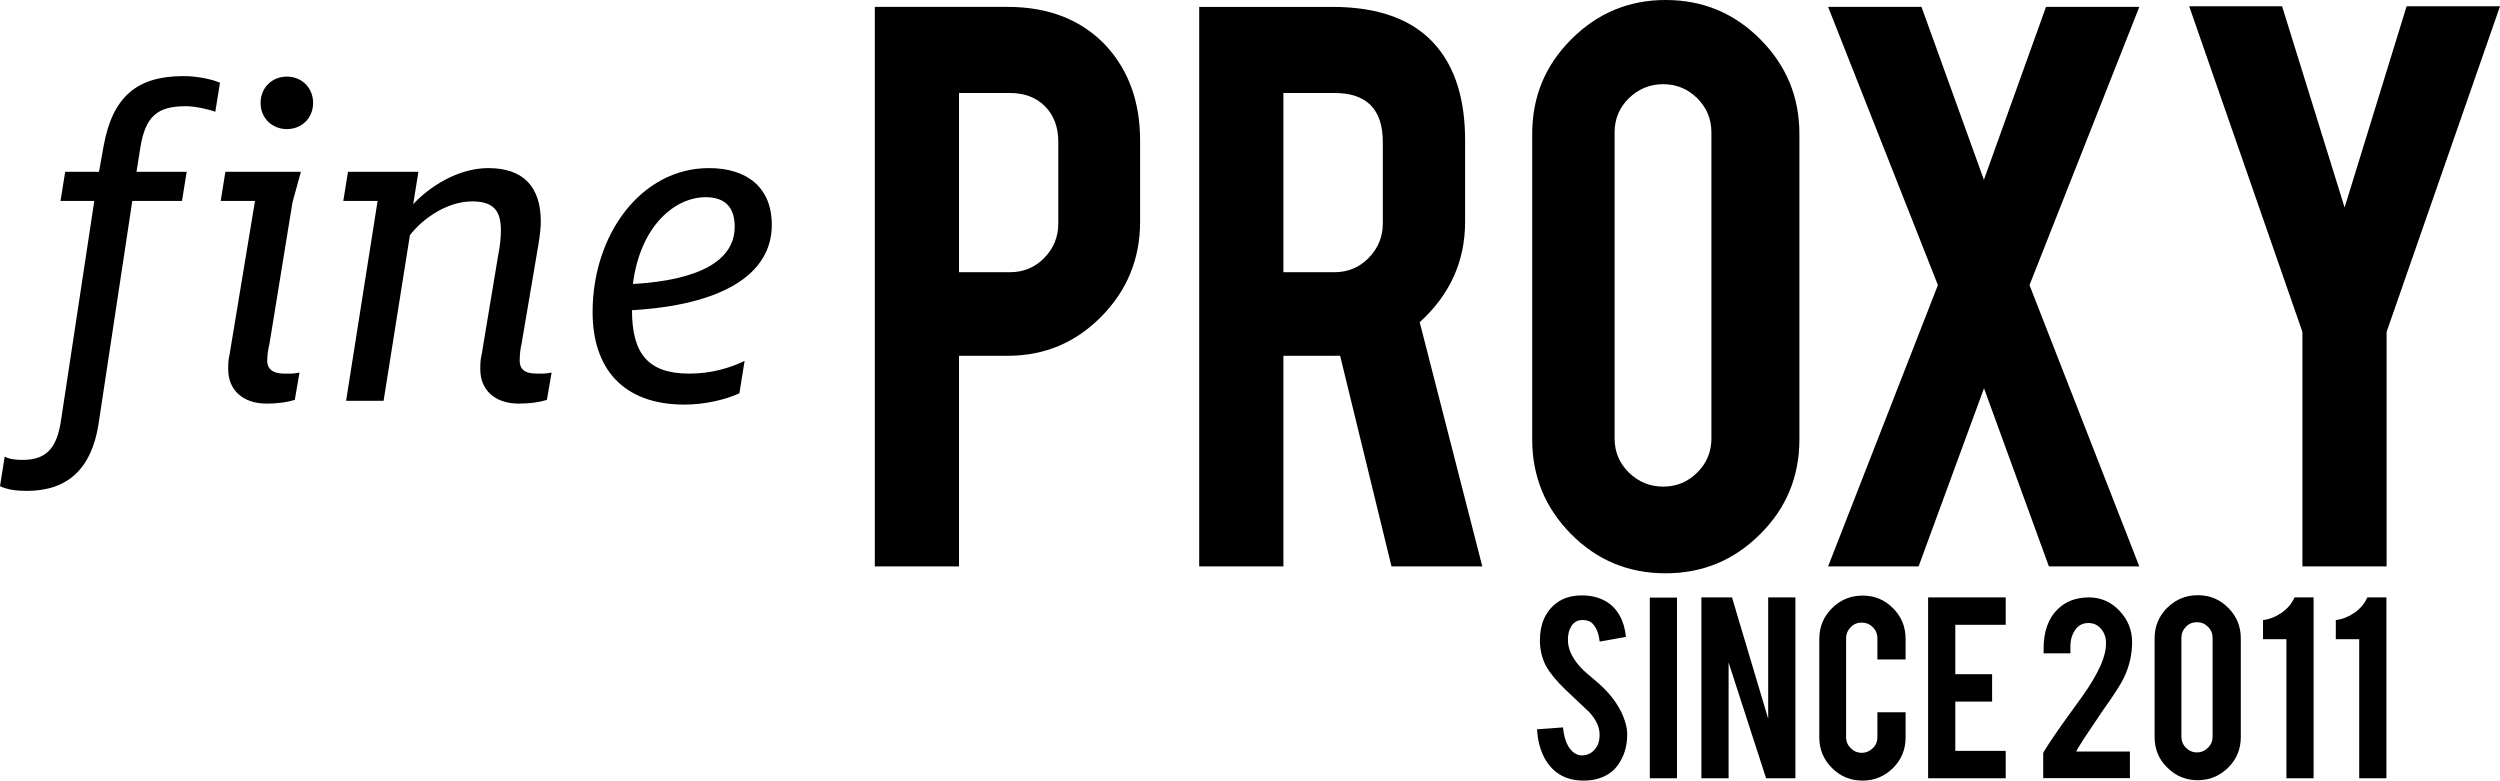
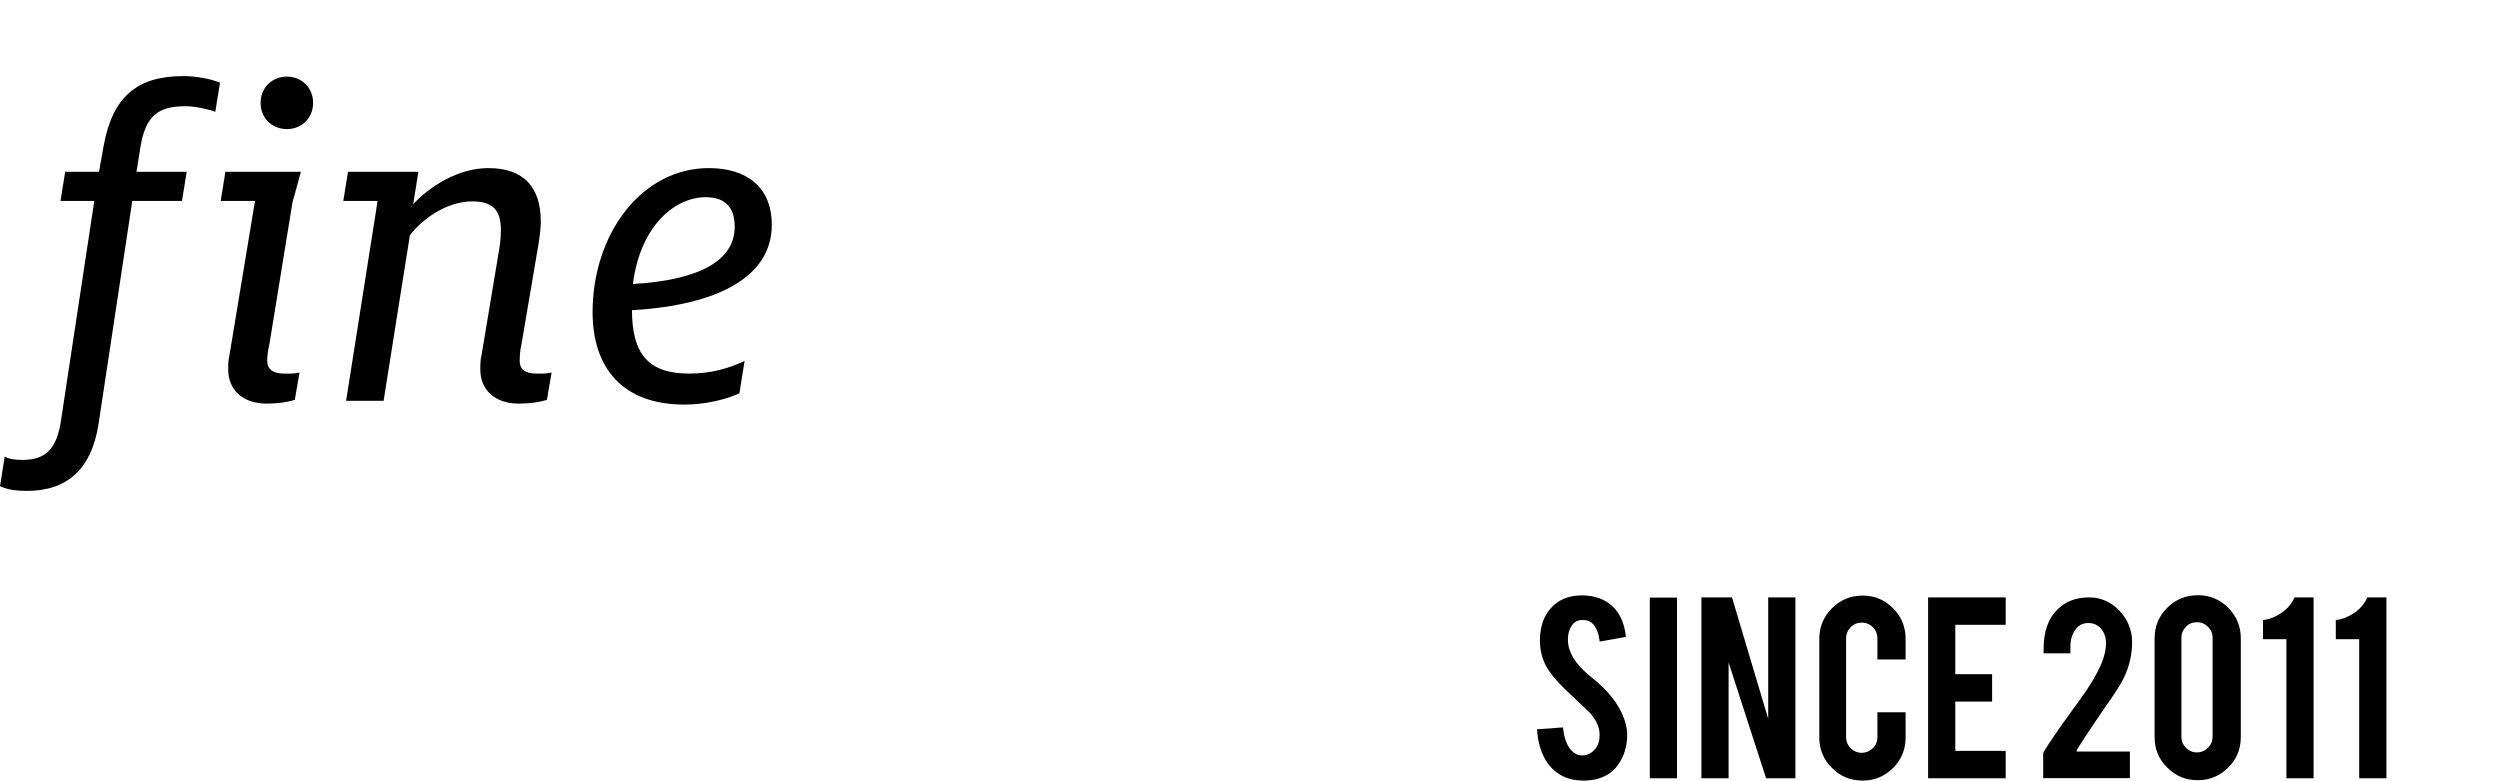
<svg xmlns="http://www.w3.org/2000/svg" clip-rule="evenodd" fill-rule="evenodd" height="78.06" image-rendering="optimizeQuality" shape-rendering="geometricPrecision" text-rendering="geometricPrecision" viewBox="0 0 250 78.06" width="250">
  <g fill-rule="nonzero">
    <g>
-       <path d="M100.78 0.69c4.11,0 7.39,1.3 9.83,3.89 2.26,2.47 3.4,5.62 3.4,9.47l0 8.13c0,3.69 -1.29,6.85 -3.87,9.47 -2.58,2.62 -5.7,3.93 -9.37,3.93l-4.87 0 0 21.06 -8.42 0 0 -55.95 13.3 0zm5.05 13.49c0,-1.47 -0.44,-2.64 -1.32,-3.54 -0.88,-0.89 -2.05,-1.34 -3.51,-1.34l-5.1 0 0 17.92 5.1 0c1.34,0 2.49,-0.47 3.42,-1.42 0.94,-0.96 1.41,-2.11 1.41,-3.45l0 -8.17zm27.41 -13.49c4.7,0 8.16,1.3 10.37,3.89 1.94,2.26 2.9,5.42 2.9,9.46l0 8.13c0,3.96 -1.51,7.3 -4.54,10.05l6.26 24.42 -9.08 0 -5.14 -21.07c-0.24,0.01 -0.49,0.01 -0.76,0.01l-4.91 0 0 21.06 -8.42 0 0 -55.95 13.32 0zm5.04 13.49c0,-3.25 -1.62,-4.88 -4.83,-4.88l-5.11 0 0 17.92 5.11 0c1.34,0 2.48,-0.47 3.41,-1.42 0.94,-0.96 1.42,-2.11 1.42,-3.45l0 -8.17zm28.28 -14.18c3.72,0 6.87,1.31 9.47,3.93 2.61,2.62 3.91,5.77 3.91,9.46l0 30.55c0,3.72 -1.31,6.89 -3.93,9.48 -2.61,2.61 -5.76,3.91 -9.45,3.91 -3.72,0 -6.87,-1.31 -9.46,-3.93 -2.59,-2.62 -3.88,-5.77 -3.88,-9.46l0 -30.55c0,-3.72 1.31,-6.88 3.93,-9.48 2.61,-2.61 5.75,-3.91 9.41,-3.91zm4.58 13.24c0,-1.34 -0.47,-2.47 -1.41,-3.41 -0.94,-0.93 -2.07,-1.41 -3.41,-1.41 -1.34,0 -2.48,0.48 -3.44,1.41 -0.95,0.94 -1.42,2.07 -1.42,3.41l0 30.6c0,1.34 0.47,2.47 1.42,3.41 0.96,0.94 2.1,1.41 3.44,1.41 1.34,0 2.47,-0.47 3.41,-1.41 0.94,-0.94 1.41,-2.07 1.41,-3.41l0 -30.6zm42.79 43.4l-9.04 0 -6.49 -17.81 -6.54 17.81 -9.05 0 10.98 -28.13 -10.98 -27.82 9.34 0 6.24 17.29 6.21 -17.29 9.33 0 -10.98 27.82 10.98 28.13zm16.31 -23.45l-11.32 -32.56 9.29 0 6.25 20.12 6.2 -20.12 9.34 0 -11.34 32.56 0 23.45 -8.42 0 0 -23.45z" />
      <path d="M26.67 40.36c1.12,0 2.06,-0.14 2.81,-0.37l0.47 -2.73c-0.33,0.05 -0.61,0.1 -0.89,0.1l-0.66 0c-1.17,0 -1.68,-0.52 -1.68,-1.27 0,-0.51 0.09,-1.17 0.23,-1.73l2.3 -14.13 0.84 -3.05 -7.55 0 -0.47 2.91 3.43 0 -2.54 15.34c-0.14,0.61 -0.14,0.94 -0.14,1.51 0,2.01 1.41,3.42 3.85,3.42zm4.64 -30.07c0,-1.55 -1.17,-2.63 -2.62,-2.63 -1.46,0 -2.63,1.08 -2.63,2.63 0,1.55 1.17,2.62 2.63,2.62 1.45,0 2.62,-1.07 2.62,-2.62zm20.57 30.07c1.12,0 2.06,-0.14 2.81,-0.37l0.47 -2.73c-0.33,0.05 -0.61,0.1 -0.89,0.1l-0.61 0c-1.27,0 -1.69,-0.52 -1.69,-1.27 0,-0.51 0.05,-1.17 0.19,-1.73l1.69 -9.95c0.14,-0.89 0.23,-1.64 0.23,-2.25 0,-3.43 -1.69,-5.35 -5.25,-5.35 -3.05,0 -5.91,1.88 -7.51,3.61l0.52 -3.24 -7.04 0 -0.47 2.91 3.43 0 -3.15 19.99 3.75 0 2.63 -16.56c1.22,-1.6 3.66,-3.38 6.24,-3.38 2.21,0 2.86,1.03 2.86,2.91 0,0.7 -0.09,1.55 -0.28,2.53l-1.64 9.85c-0.14,0.61 -0.14,0.94 -0.14,1.51 0,2.01 1.41,3.42 3.85,3.42zm16.57 0.1c2.07,0 4.18,-0.52 5.49,-1.13l0.52 -3.24c-1.46,0.71 -3.33,1.27 -5.54,1.27 -4.13,0 -5.72,-2.02 -5.72,-6.34 8.82,-0.51 13.98,-3.47 13.98,-8.53 0,-3.76 -2.49,-5.68 -6.29,-5.68 -6.75,0 -11.63,6.61 -11.63,14.4 0,5.59 3,9.25 9.19,9.25zm2.11 -20.74c1.93,0 2.91,0.98 2.91,2.95 0,3.43 -3.61,5.35 -10.18,5.73 0.75,-5.91 4.27,-8.68 7.27,-8.68zm-64.51 0.37l3.38 0 -3.33 21.96c-0.42,2.86 -1.55,3.94 -3.85,3.94 -0.75,0 -1.36,-0.09 -1.78,-0.33l-0.47 2.96c0.7,0.33 1.6,0.47 2.67,0.47 4.09,0 6.48,-2.21 7.18,-6.66l3.38 -22.34 4.97 0 0.47 -2.91 -5.02 0 0.38 -2.39c0.51,-3.19 1.73,-4.17 4.55,-4.17 0.94,0 2.34,0.32 2.95,0.56l0.47 -2.91c-0.89,-0.38 -2.39,-0.66 -3.66,-0.66 -4.69,0 -7.08,2.11 -7.97,6.95l-0.47 2.62 -3.38 0 -0.47 2.91z" />
    </g>
    <path d="M162.72 73.34c0.02,1.26 -0.31,2.34 -0.98,3.23 -0.45,0.61 -1.07,1.03 -1.88,1.28 -0.43,0.14 -0.94,0.21 -1.51,0.21 -1.07,0 -1.95,-0.27 -2.66,-0.8 -0.58,-0.43 -1.05,-1.02 -1.39,-1.76 -0.34,-0.75 -0.54,-1.6 -0.6,-2.57l2.6 -0.19c0.11,1.06 0.39,1.82 0.83,2.29 0.33,0.36 0.71,0.53 1.13,0.51 0.59,-0.02 1.07,-0.31 1.42,-0.88 0.19,-0.28 0.28,-0.68 0.28,-1.2 0,-0.75 -0.34,-1.49 -1.03,-2.24 -0.54,-0.5 -1.34,-1.27 -2.42,-2.29 -0.9,-0.87 -1.54,-1.66 -1.92,-2.35 -0.4,-0.78 -0.6,-1.63 -0.6,-2.54 0,-1.64 0.55,-2.89 1.66,-3.74 0.68,-0.51 1.53,-0.76 2.54,-0.76 0.97,0 1.8,0.22 2.49,0.65 0.54,0.33 0.98,0.8 1.31,1.41 0.33,0.6 0.53,1.3 0.6,2.09l-2.62 0.47c-0.08,-0.73 -0.29,-1.31 -0.64,-1.72 -0.25,-0.3 -0.61,-0.44 -1.08,-0.44 -0.5,0 -0.88,0.22 -1.14,0.66 -0.22,0.35 -0.32,0.8 -0.32,1.33 0,0.82 0.35,1.66 1.07,2.52 0.27,0.33 0.68,0.71 1.21,1.15 0.64,0.53 1.06,0.9 1.26,1.11 0.68,0.67 1.2,1.34 1.56,1.99 0.18,0.31 0.32,0.59 0.42,0.85 0.26,0.65 0.4,1.22 0.41,1.73zm4.98 4.49l-2.72 0 0 -18.07 2.72 0 0 18.07zm5.5 -18.09l3.62 12.14 0 -12.14 2.72 0 0 18.09 -2.93 0 -3.75 -11.58 0 11.58 -2.72 0 0 -18.09 3.06 0zm13.06 18.32c-1.21,0 -2.22,-0.42 -3.06,-1.26 -0.85,-0.84 -1.27,-1.86 -1.27,-3.05l0 -9.87c0,-1.2 0.43,-2.22 1.27,-3.06 0.85,-0.84 1.86,-1.26 3.06,-1.26 1.2,0 2.22,0.42 3.05,1.27 0.84,0.84 1.25,1.86 1.25,3.06l0 2.06 -2.82 0 0 -2.12c0,-0.43 -0.15,-0.8 -0.46,-1.11 -0.31,-0.31 -0.68,-0.46 -1.11,-0.46 -0.43,0 -0.8,0.15 -1.1,0.46 -0.3,0.31 -0.46,0.68 -0.46,1.11l0 9.89c0,0.43 0.16,0.8 0.46,1.1 0.3,0.3 0.67,0.46 1.1,0.46 0.43,0 0.8,-0.16 1.11,-0.46 0.31,-0.3 0.46,-0.67 0.46,-1.1l0 -2.49 2.82 0 0 2.52c0,1.2 -0.42,2.22 -1.26,3.06 -0.85,0.83 -1.86,1.25 -3.04,1.25zm6.55 -0.23l0 -18.09 7.76 0 0 2.74 -5.04 0 0 4.94 3.68 0 0 2.74 -3.68 0 0 4.93 5.04 0 0 2.74 -7.76 0zm11.55 -12.97c0,-1.71 0.47,-3.02 1.39,-3.92 0.8,-0.8 1.85,-1.2 3.15,-1.2 1.19,0 2.21,0.45 3.05,1.34 0.85,0.9 1.26,1.94 1.26,3.13 0,1.23 -0.27,2.42 -0.82,3.56 -0.3,0.64 -1,1.73 -2.1,3.27 -0.3,0.43 -0.74,1.09 -1.33,1.98l-0.49 0.73c-0.31,0.48 -0.55,0.86 -0.72,1.14 -0.08,0.15 -0.11,0.23 -0.11,0.26l5.35 0 0 2.66 -8.67 0 0 -2.49c0,-0.06 0.2,-0.39 0.6,-1 0.18,-0.28 0.39,-0.58 0.62,-0.92l0.71 -1.02c0.41,-0.57 1.07,-1.47 1.96,-2.72 0.84,-1.17 1.46,-2.23 1.88,-3.18 0.34,-0.78 0.51,-1.51 0.51,-2.18 0,-0.54 -0.16,-1.01 -0.47,-1.39 -0.34,-0.41 -0.77,-0.61 -1.3,-0.61 -0.77,0 -1.31,0.44 -1.63,1.31 -0.1,0.28 -0.16,0.63 -0.16,1.03l0 0.69 -2.68 0 0 -0.47zm19.72 8.85c0,1.2 -0.42,2.22 -1.26,3.05 -0.85,0.84 -1.86,1.26 -3.04,1.26 -1.2,0 -2.22,-0.42 -3.06,-1.27 -0.85,-0.83 -1.26,-1.85 -1.26,-3.04l0 -9.87c0,-1.2 0.42,-2.22 1.26,-3.06 0.85,-0.84 1.87,-1.26 3.06,-1.26 1.2,0 2.22,0.42 3.05,1.27 0.84,0.84 1.25,1.86 1.25,3.05l0 9.87zm-2.82 -9.92c0,-0.43 -0.15,-0.8 -0.46,-1.11 -0.31,-0.31 -0.67,-0.46 -1.11,-0.46 -0.43,0 -0.8,0.15 -1.1,0.46 -0.3,0.31 -0.45,0.68 -0.45,1.11l0 9.87c0,0.43 0.15,0.81 0.45,1.11 0.3,0.31 0.67,0.47 1.1,0.47 0.44,0 0.8,-0.16 1.11,-0.47 0.31,-0.3 0.46,-0.68 0.46,-1.11l0 -9.87zm7.38 14.04l0 -13.91 -2.34 0 0 -1.91c0.66,-0.08 1.28,-0.33 1.87,-0.74 0.6,-0.42 1.02,-0.93 1.28,-1.53l1.91 0 0 18.09 -2.72 0zm7.28 0l0 -13.91 -2.34 0 0 -1.91c0.66,-0.08 1.28,-0.33 1.88,-0.74 0.59,-0.42 1.01,-0.93 1.27,-1.53l1.91 0 0 18.09 -2.72 0z" />
  </g>
</svg>